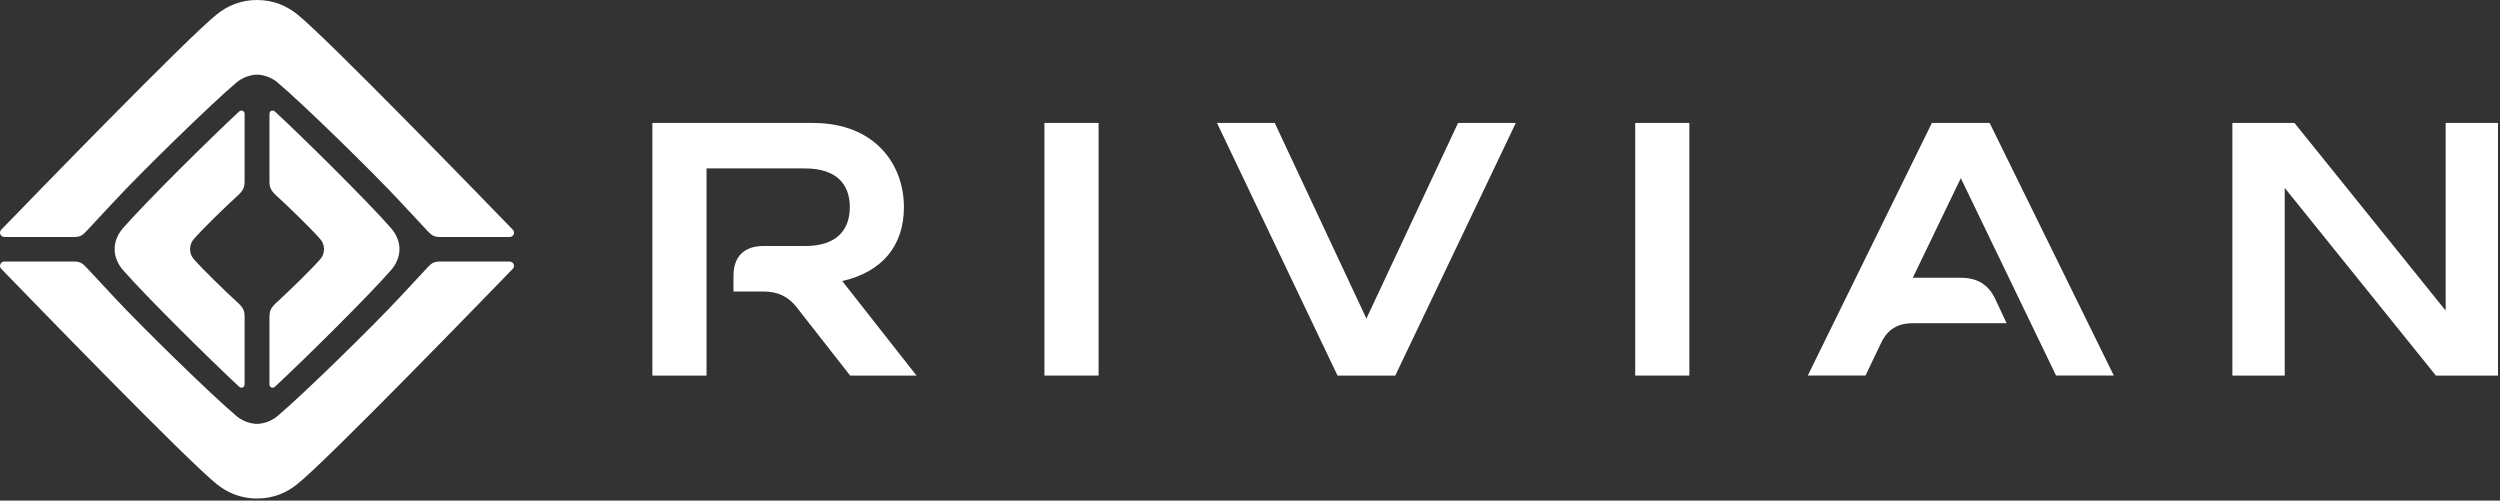
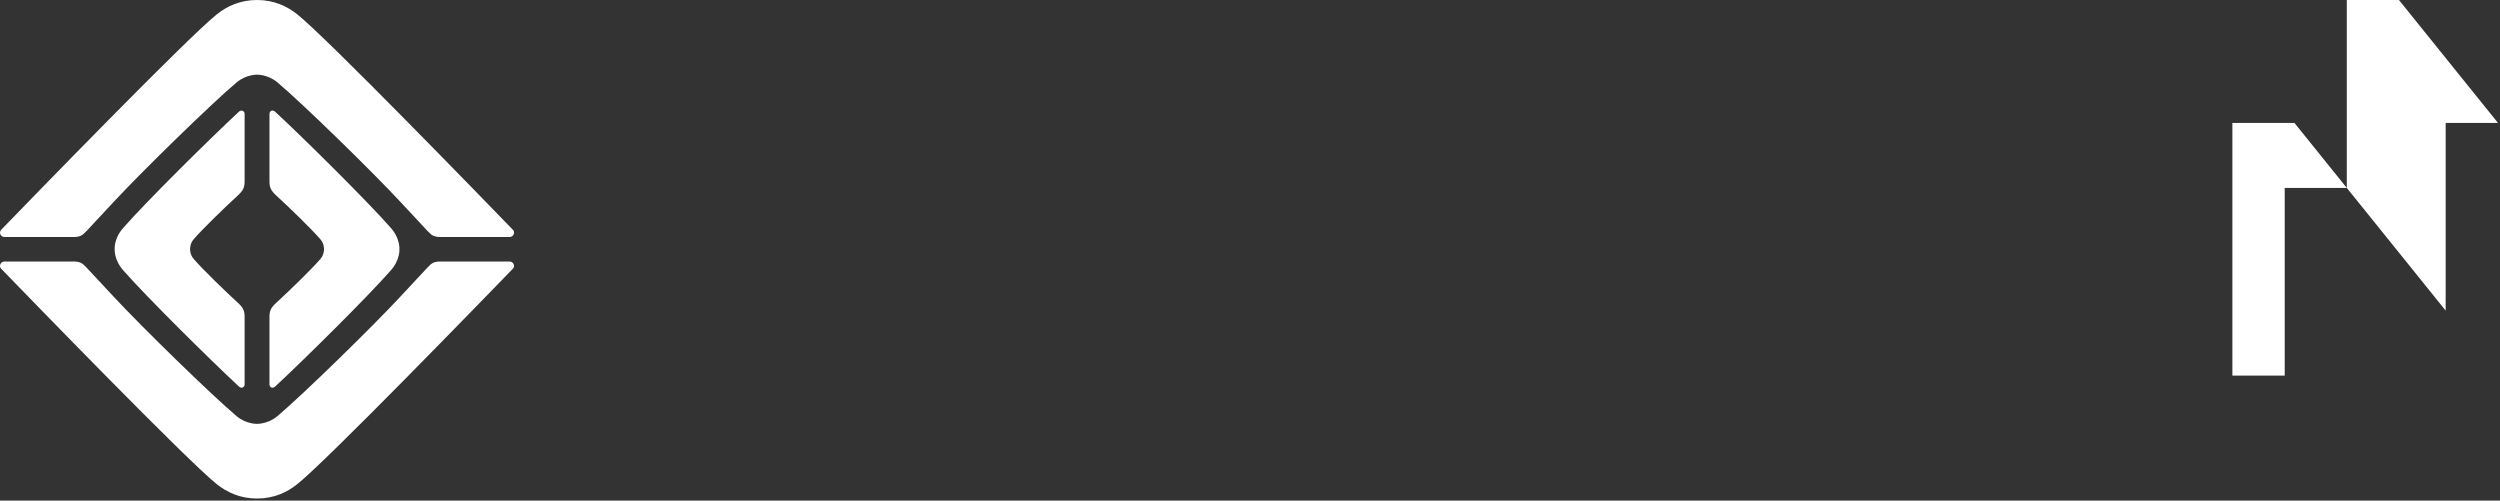
<svg xmlns="http://www.w3.org/2000/svg" width="100%" height="100%" viewBox="0 0 834 167" version="1.1" xml:space="preserve" style="fill-rule:evenodd;clip-rule:evenodd;stroke-linejoin:round;stroke-miterlimit:2;">
  <rect x="0" y="0" width="834" height="167" fill="#333333" stroke="none" />
-   <path d="M301.55,69.073c0,-14.205 -9.632,-28.052 -30.342,-28.052l-53.574,0l0,84.274l18.063,-0l-0,-69.107l32.871,-0c10.117,-0 14.928,4.939 14.928,12.884c0,8.065 -4.82,13.004 -14.928,13.004l-13.983,0c-6.336,0 -9.896,3.56 -9.896,9.896l0,5.28l10.032,-0c4.692,-0 8.184,1.567 11.079,5.296l17.815,22.755l22.15,-0l-24.798,-31.543c13.242,-3.023 20.583,-11.692 20.583,-24.688Z" style="fill:#fff;fill-rule:nonzero;" />
-   <rect x="348.422" y="41.013" width="18.062" height="84.273" style="fill:#fff;fill-rule:nonzero;" />
-   <path d="M505.675,41.013l-19.262,-0l-30.58,65.257l-30.583,-65.257l-19.261,-0l40.211,84.281l19.263,0l40.212,-84.281Z" style="fill:#fff;fill-rule:nonzero;" />
-   <rect x="545.504" y="41.013" width="18.063" height="84.273" style="fill:#fff;fill-rule:nonzero;" />
-   <path d="M663.746,41.013l-19.263,-0l-41.412,84.273l19.262,-0l5.18,-10.832c2.162,-4.574 5.537,-6.626 10.595,-6.626l31.305,0l-3.734,-7.945c-2.287,-4.939 -6.021,-7.222 -11.554,-7.222l-16.008,0l16.008,-33.229l31.779,65.854l19.267,-0l-41.425,-84.273Z" style="fill:#fff;fill-rule:nonzero;" />
-   <path d="M833.333,41.013l-17.458,-0l0,62.608l-50.446,-62.608l-20.704,-0l0,84.281l17.458,0l0,-62.609l50.438,62.609l20.712,0l0,-84.281Z" style="fill:#fff;fill-rule:nonzero;" />
+   <path d="M833.333,41.013l-17.458,-0l0,62.608l-50.446,-62.608l-20.704,-0l0,84.281l17.458,0l0,-62.609l20.712,0l0,-84.281Z" style="fill:#fff;fill-rule:nonzero;" />
  <path d="M171.156,76.711c-9.699,-10.006 -62.174,-64.133 -72.01,-71.942c-3.432,-2.751 -7.852,-4.769 -13.396,-4.769c-5.552,0 -9.972,2.018 -13.395,4.769c-9.836,7.809 -62.32,61.936 -72.019,71.942c-0.792,0.912 -0.077,2.342 1.115,2.342c4.846,-0 16.079,0.017 22.849,0.017c2.384,0 3.091,-0.417 4.59,-2.027c1.499,-1.609 8.958,-9.614 8.958,-9.614c9.487,-10.228 32.625,-32.812 41.081,-39.931c3.176,-2.674 6.77,-2.589 6.821,-2.589c0.051,0 3.645,-0.085 6.822,2.589c8.456,7.128 31.593,29.712 41.08,39.931c0,-0 7.46,8.005 8.959,9.614c1.499,1.61 2.206,2.027 4.59,2.027c6.762,0 18.003,-0.017 22.848,-0.017c1.192,0.009 1.899,-1.43 1.107,-2.342Z" style="fill:#fff;fill-rule:nonzero;" />
  <path d="M0.334,89.595c9.7,10.007 62.175,64.134 72.011,71.943c3.432,2.75 7.851,4.769 13.395,4.769c5.553,-0 9.972,-2.019 13.396,-4.77c9.836,-7.808 62.31,-61.935 72.01,-71.942c0.792,-0.911 0.077,-2.341 -1.116,-2.341c-4.845,-0 -16.077,-0.017 -22.847,-0.017c-2.385,-0 -3.092,0.417 -4.591,2.026c-1.499,1.61 -8.958,9.615 -8.958,9.615c-9.487,10.227 -32.625,32.812 -41.081,39.931c-3.176,2.674 -6.77,2.589 -6.821,2.589c-0.052,-0 -3.645,0.085 -6.822,-2.589c-8.456,-7.128 -31.593,-29.712 -41.08,-39.931c-0,-0 -7.46,-8.005 -8.959,-9.615c-1.499,-1.609 -2.206,-2.026 -4.59,-2.026c-6.762,-0 -18.003,0.017 -22.848,0.017c-1.175,-0 -1.891,1.43 -1.099,2.341Z" style="fill:#fff;fill-rule:nonzero;" />
  <path d="M79.404,101.05c-4.326,-3.952 -11.947,-11.344 -14.783,-14.656c-1.295,-1.465 -1.21,-3.296 -1.21,-3.296c0,-0 -0.085,-1.831 1.21,-3.295c2.836,-3.313 10.457,-10.705 14.783,-14.656c1.771,-1.652 2.197,-2.692 2.197,-4.718l0,-22.474c0,-0.902 -1.056,-1.464 -1.873,-0.706c-9.648,8.933 -31.143,30.231 -38.347,38.483c-3.449,3.653 -3.125,7.375 -3.125,7.375c-0,-0 -0.316,3.713 3.125,7.374c7.213,8.252 28.707,29.551 38.347,38.484c0.86,0.749 1.873,0.281 1.873,-0.784l0,-22.405c0,-2.044 -0.426,-3.083 -2.197,-4.726Z" style="fill:#fff;fill-rule:nonzero;" />
  <path d="M92.093,101.067c4.326,-3.952 11.948,-11.343 14.784,-14.656c1.294,-1.465 1.209,-3.296 1.209,-3.296c-0,0 0.085,-1.831 -1.209,-3.295c-2.836,-3.313 -10.458,-10.705 -14.784,-14.656c-1.771,-1.652 -2.197,-2.691 -2.197,-4.718l-0,-22.405c-0,-1.065 1.013,-1.533 1.874,-0.784c9.648,8.933 31.142,30.232 38.346,38.483c3.441,3.654 3.126,7.375 3.126,7.375c-0,0 0.315,3.713 -3.126,7.375c-7.213,8.252 -28.707,29.55 -38.346,38.483c-0.861,0.75 -1.874,0.281 -1.874,-0.783l-0,-22.405c0.009,-2.036 0.426,-3.066 2.197,-4.718Z" style="fill:#fff;fill-rule:nonzero;" />
</svg>